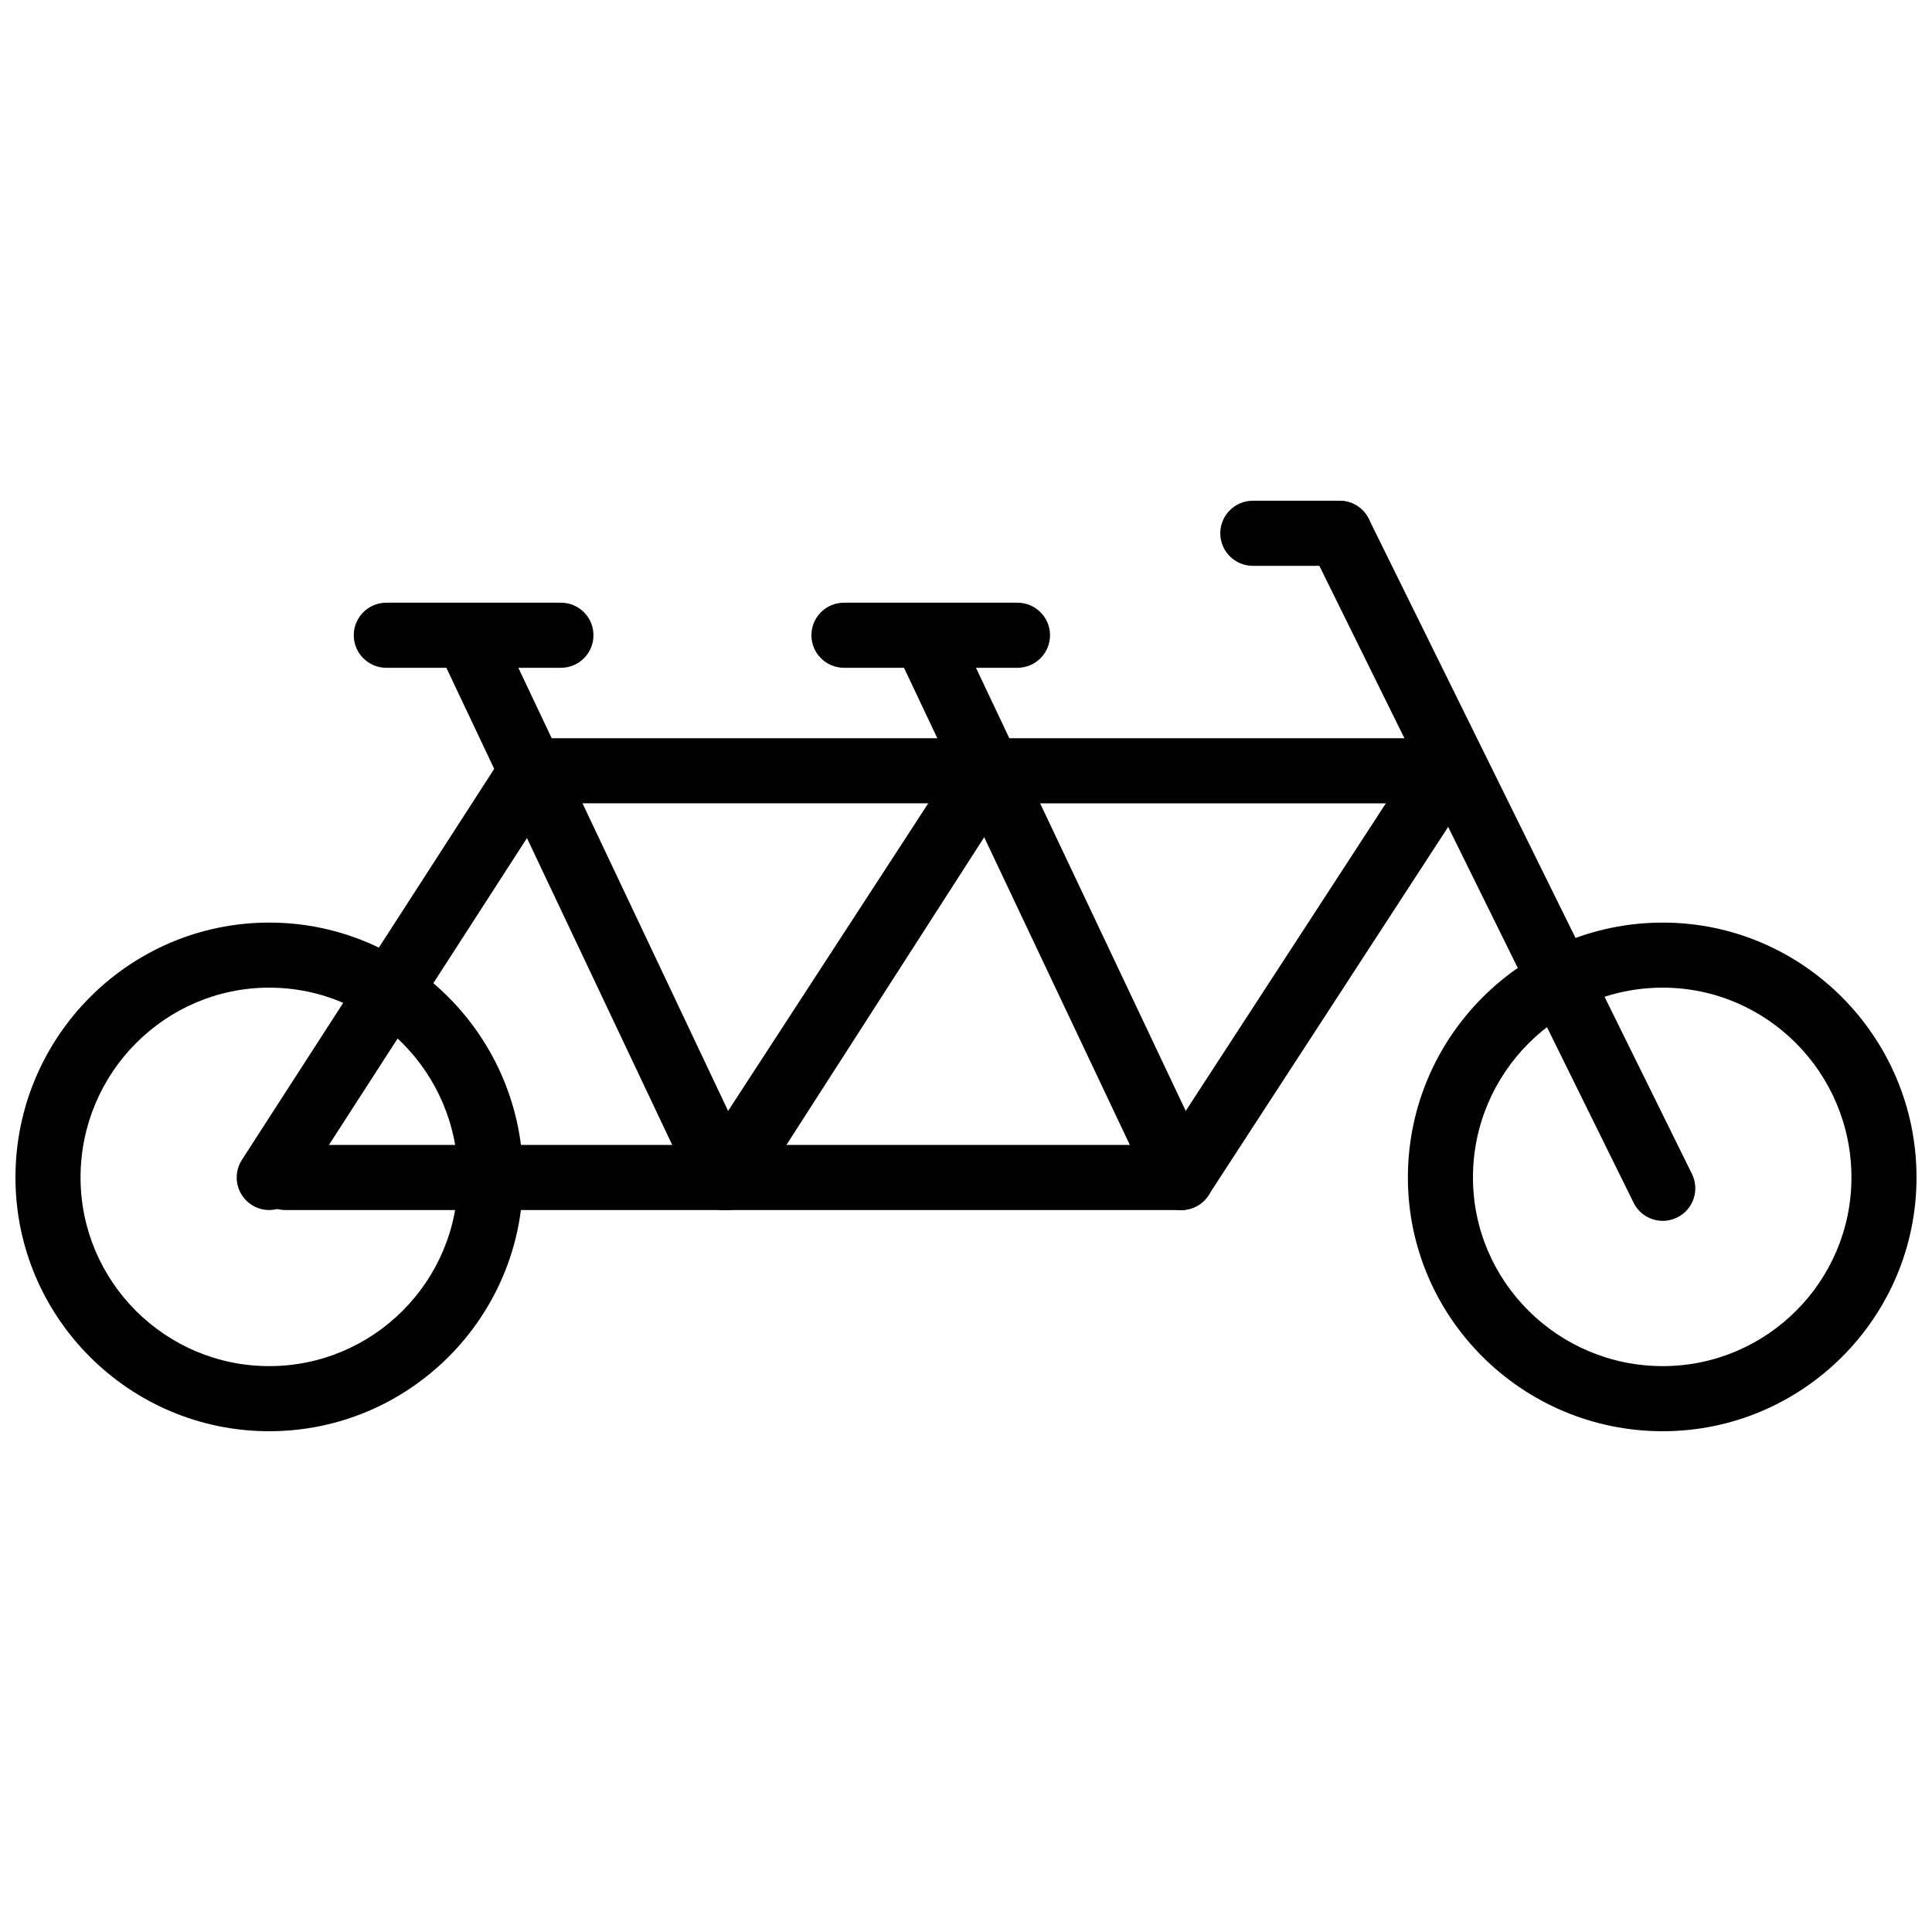
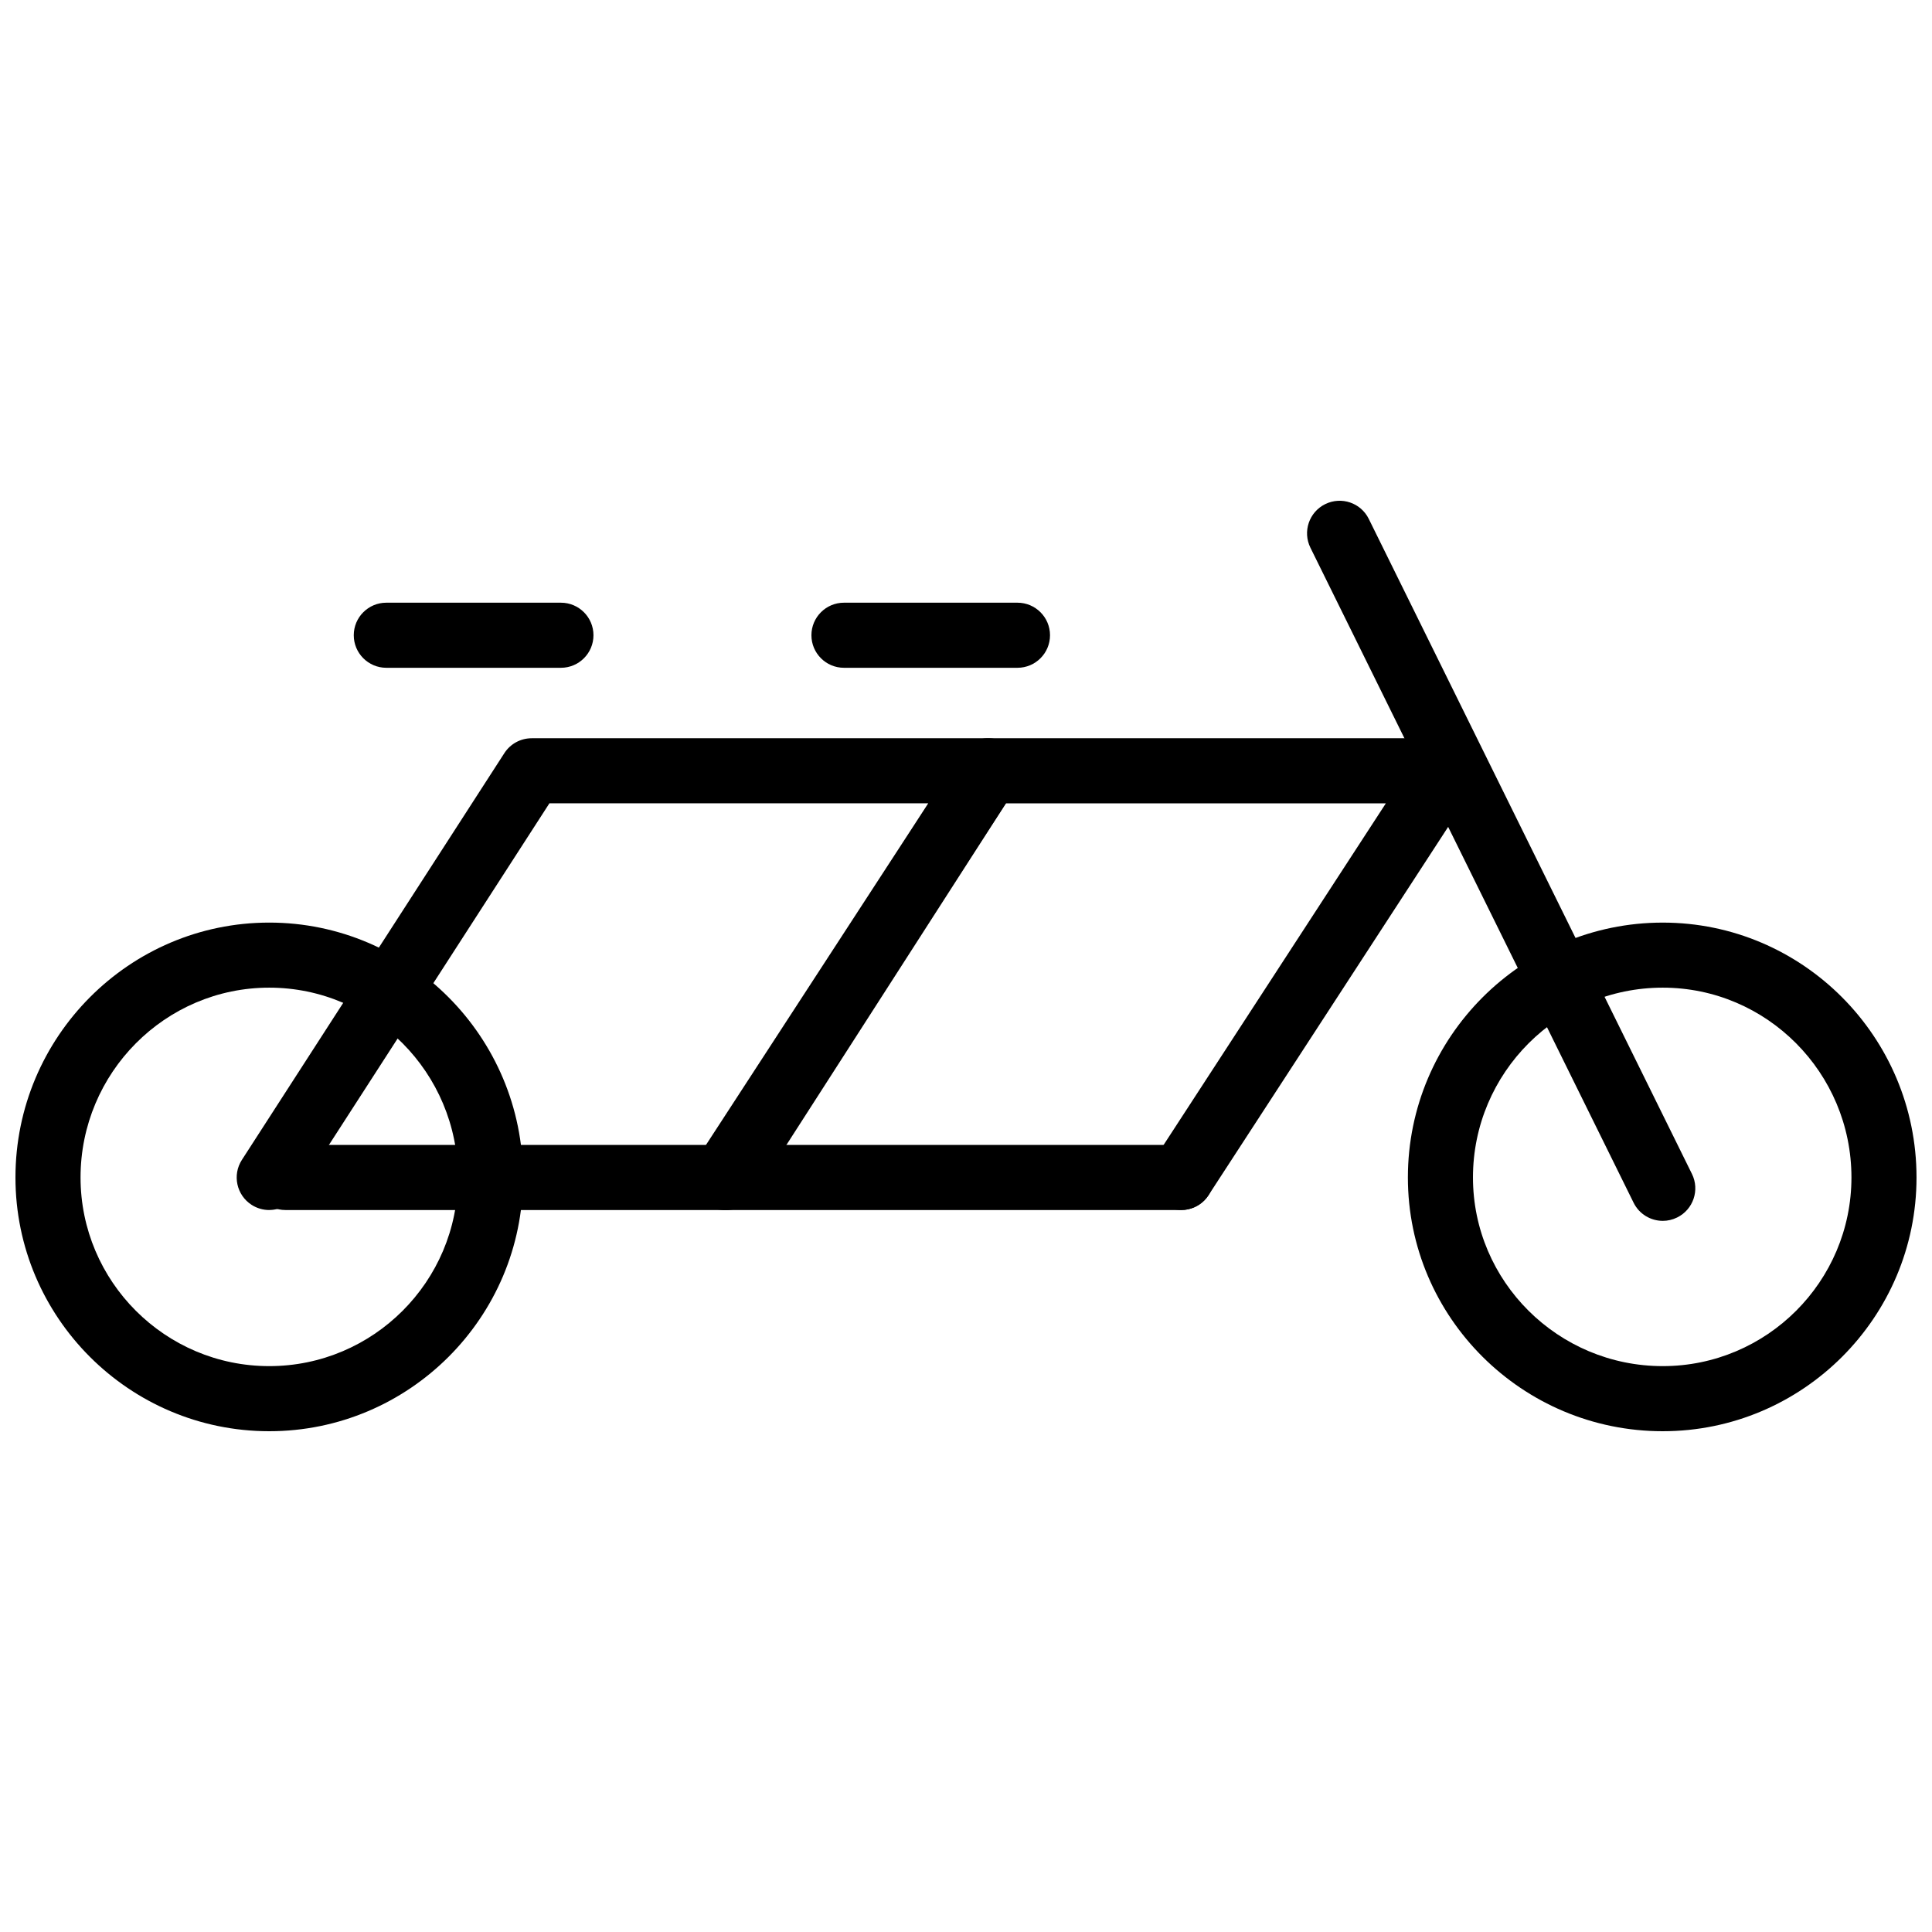
<svg xmlns="http://www.w3.org/2000/svg" width="800px" height="800px" version="1.1" viewBox="144 144 512 512">
  <defs>
    <clipPath id="b">
      <path d="m517 388h134.9v136h-134.9z" />
    </clipPath>
    <clipPath id="a">
      <path d="m148.09 388h134.91v136h-134.91z" />
    </clipPath>
  </defs>
  <path d="m457.04 464.67h-237.39c-4.762 0-8.625-3.863-8.625-8.625s3.863-8.625 8.625-8.625h237.39c4.762 0 8.625 3.863 8.625 8.625s-3.859 8.625-8.625 8.625z" />
-   <path d="m457.05 464.67c-3.238 0-6.328-1.82-7.801-4.93l-66.387-140.26c-2.039-4.301-0.199-9.445 4.106-11.48 4.297-2.039 9.445-0.207 11.48 4.106l66.387 140.25c2.039 4.309 0.199 9.445-4.098 11.484-1.203 0.559-2.461 0.828-3.688 0.828z" />
  <path d="m336.61 464.67c-1.594 0-3.207-0.445-4.652-1.367-4.004-2.574-5.164-7.91-2.59-11.922l69.262-107.78c1.586-2.465 4.316-3.961 7.254-3.961h121.28c3.16 0 6.07 1.734 7.574 4.516 1.516 2.777 1.375 6.16-0.348 8.812l-70.125 107.78c-2.594 3.981-7.93 5.117-11.93 2.523-3.988-2.594-5.117-7.941-2.523-11.93l61.453-94.449h-100.68l-66.719 103.82c-1.648 2.562-4.422 3.961-7.262 3.961z" />
  <path d="m584.66 467.54c-3.18 0-6.238-1.762-7.742-4.812l-85.645-173.58c-2.109-4.273-0.355-9.441 3.922-11.551 4.297-2.106 9.445-0.348 11.543 3.914l85.645 173.59c2.109 4.266 0.355 9.438-3.922 11.543-1.227 0.609-2.523 0.898-3.801 0.898z" />
  <path d="m413.64 320.97h-45.98c-4.762 0-8.625-3.863-8.625-8.625s3.863-8.625 8.625-8.625h45.98c4.762 0 8.625 3.863 8.625 8.625s-3.863 8.625-8.625 8.625z" />
-   <path d="m499 293.95h-22.988c-4.762 0-8.625-3.863-8.625-8.625s3.863-8.625 8.625-8.625h22.992c4.762 0 8.625 3.863 8.625 8.625-0.004 4.766-3.863 8.625-8.629 8.625z" />
  <g clip-path="url(#b)">
    <path d="m584.64 523.29c-37.238 0-67.535-30.168-67.535-67.246 0-37.246 30.297-67.543 67.535-67.543 37.09-0.004 67.258 30.293 67.258 67.539 0 37.078-30.168 67.25-67.258 67.25zm0-117.55c-27.734 0-50.289 22.566-50.289 50.297 0 27.574 22.555 50 50.289 50 27.574 0 50.012-22.426 50.012-50 0-27.734-22.438-50.297-50.012-50.297z" />
  </g>
  <path d="m215.34 464.67c-1.598 0-3.219-0.445-4.664-1.375-4.004-2.586-5.152-7.922-2.57-11.922l69.551-107.78c1.586-2.461 4.312-3.949 7.242-3.949h120.99c3.164 0 6.074 1.734 7.578 4.516 1.504 2.777 1.375 6.16-0.355 8.812l-70.117 107.77c-2.594 3.981-7.941 5.117-11.93 2.523s-5.117-7.941-2.523-11.93l61.457-94.449h-100.4l-67.004 103.82c-1.648 2.555-4.422 3.953-7.254 3.953z" />
  <g clip-path="url(#a)">
    <path d="m215.35 523.29c-37.086 0-67.254-30.172-67.254-67.25 0-37.246 30.168-67.543 67.254-67.543 37.082 0 67.25 30.297 67.25 67.543 0 37.078-30.168 67.25-67.25 67.25zm0-117.55c-27.574 0-50.004 22.566-50.004 50.297 0 27.574 22.43 50 50.004 50 27.574 0 50.004-22.426 50.004-50 0-27.734-22.43-50.297-50.004-50.297z" />
  </g>
-   <path d="m335.77 464.67c-3.227 0-6.328-1.82-7.797-4.93l-66.387-140.26c-2.039-4.301-0.199-9.445 4.106-11.48 4.297-2.039 9.445-0.207 11.48 4.106l66.387 140.25c2.039 4.309 0.199 9.445-4.106 11.484-1.195 0.559-2.449 0.828-3.684 0.828z" />
  <path d="m292.65 320.97h-46.273c-4.762 0-8.625-3.863-8.625-8.625s3.863-8.625 8.625-8.625h46.273c4.762 0 8.625 3.863 8.625 8.625s-3.859 8.625-8.625 8.625z" />
</svg>